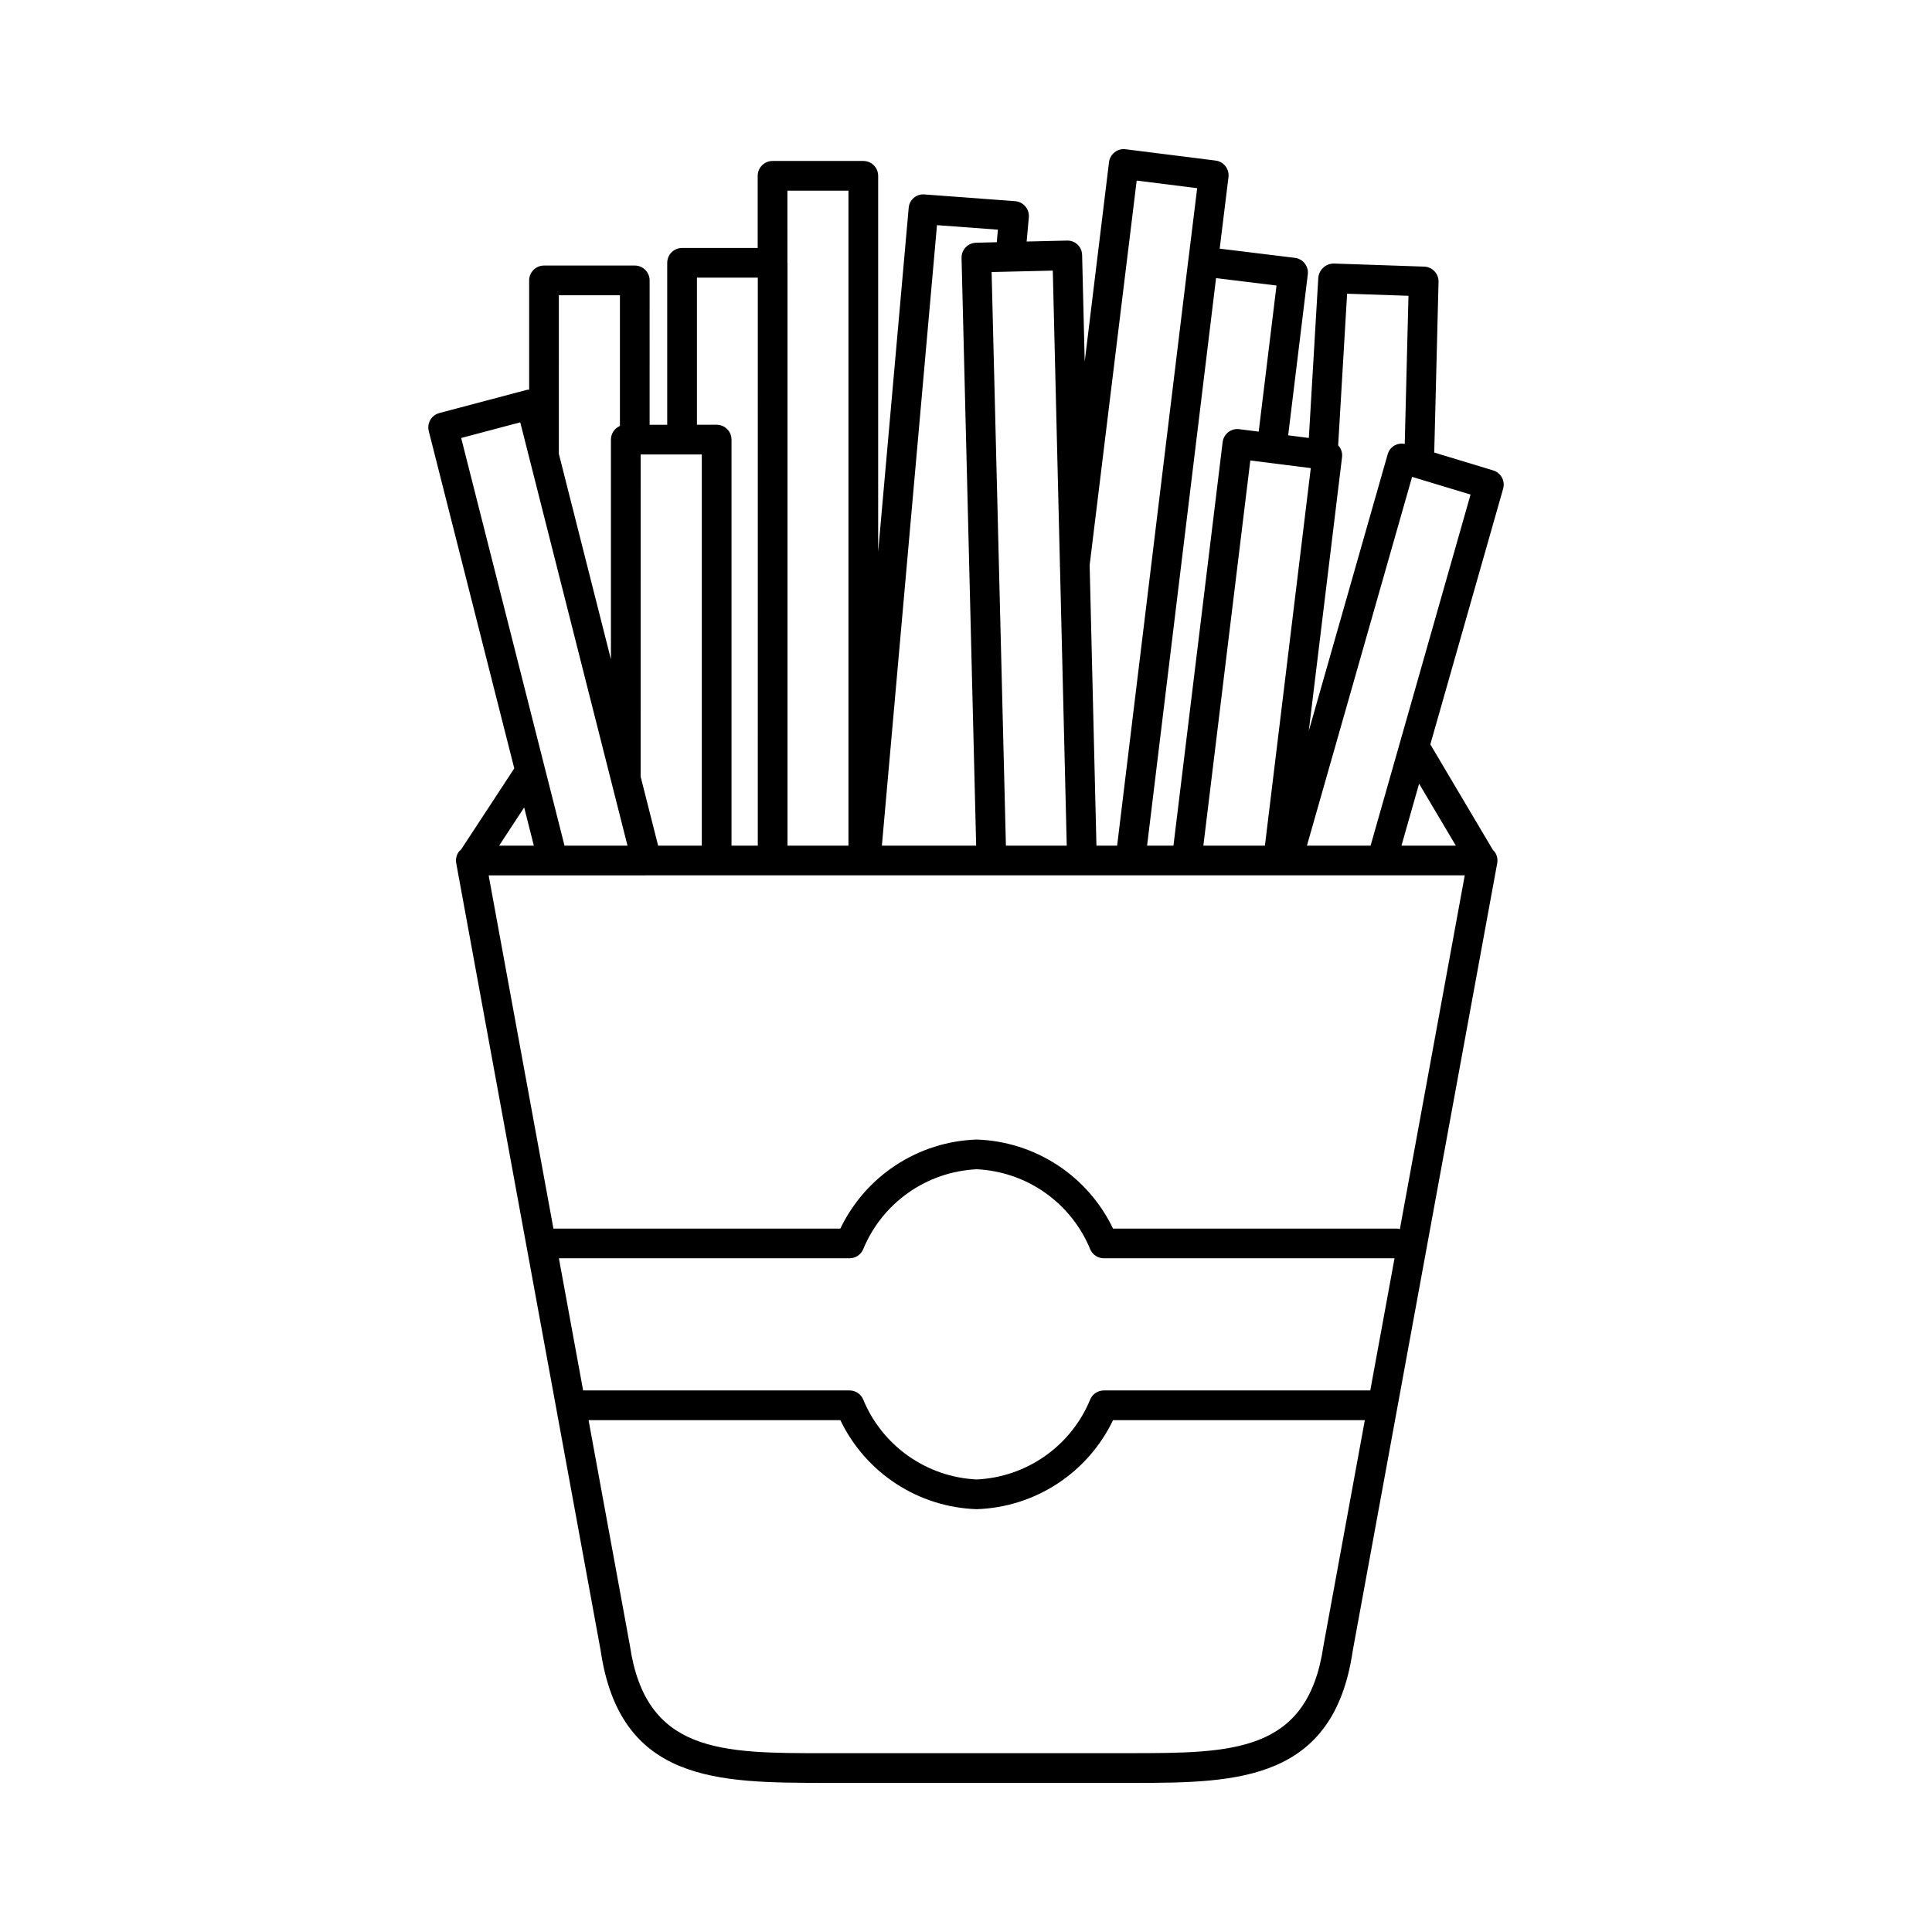
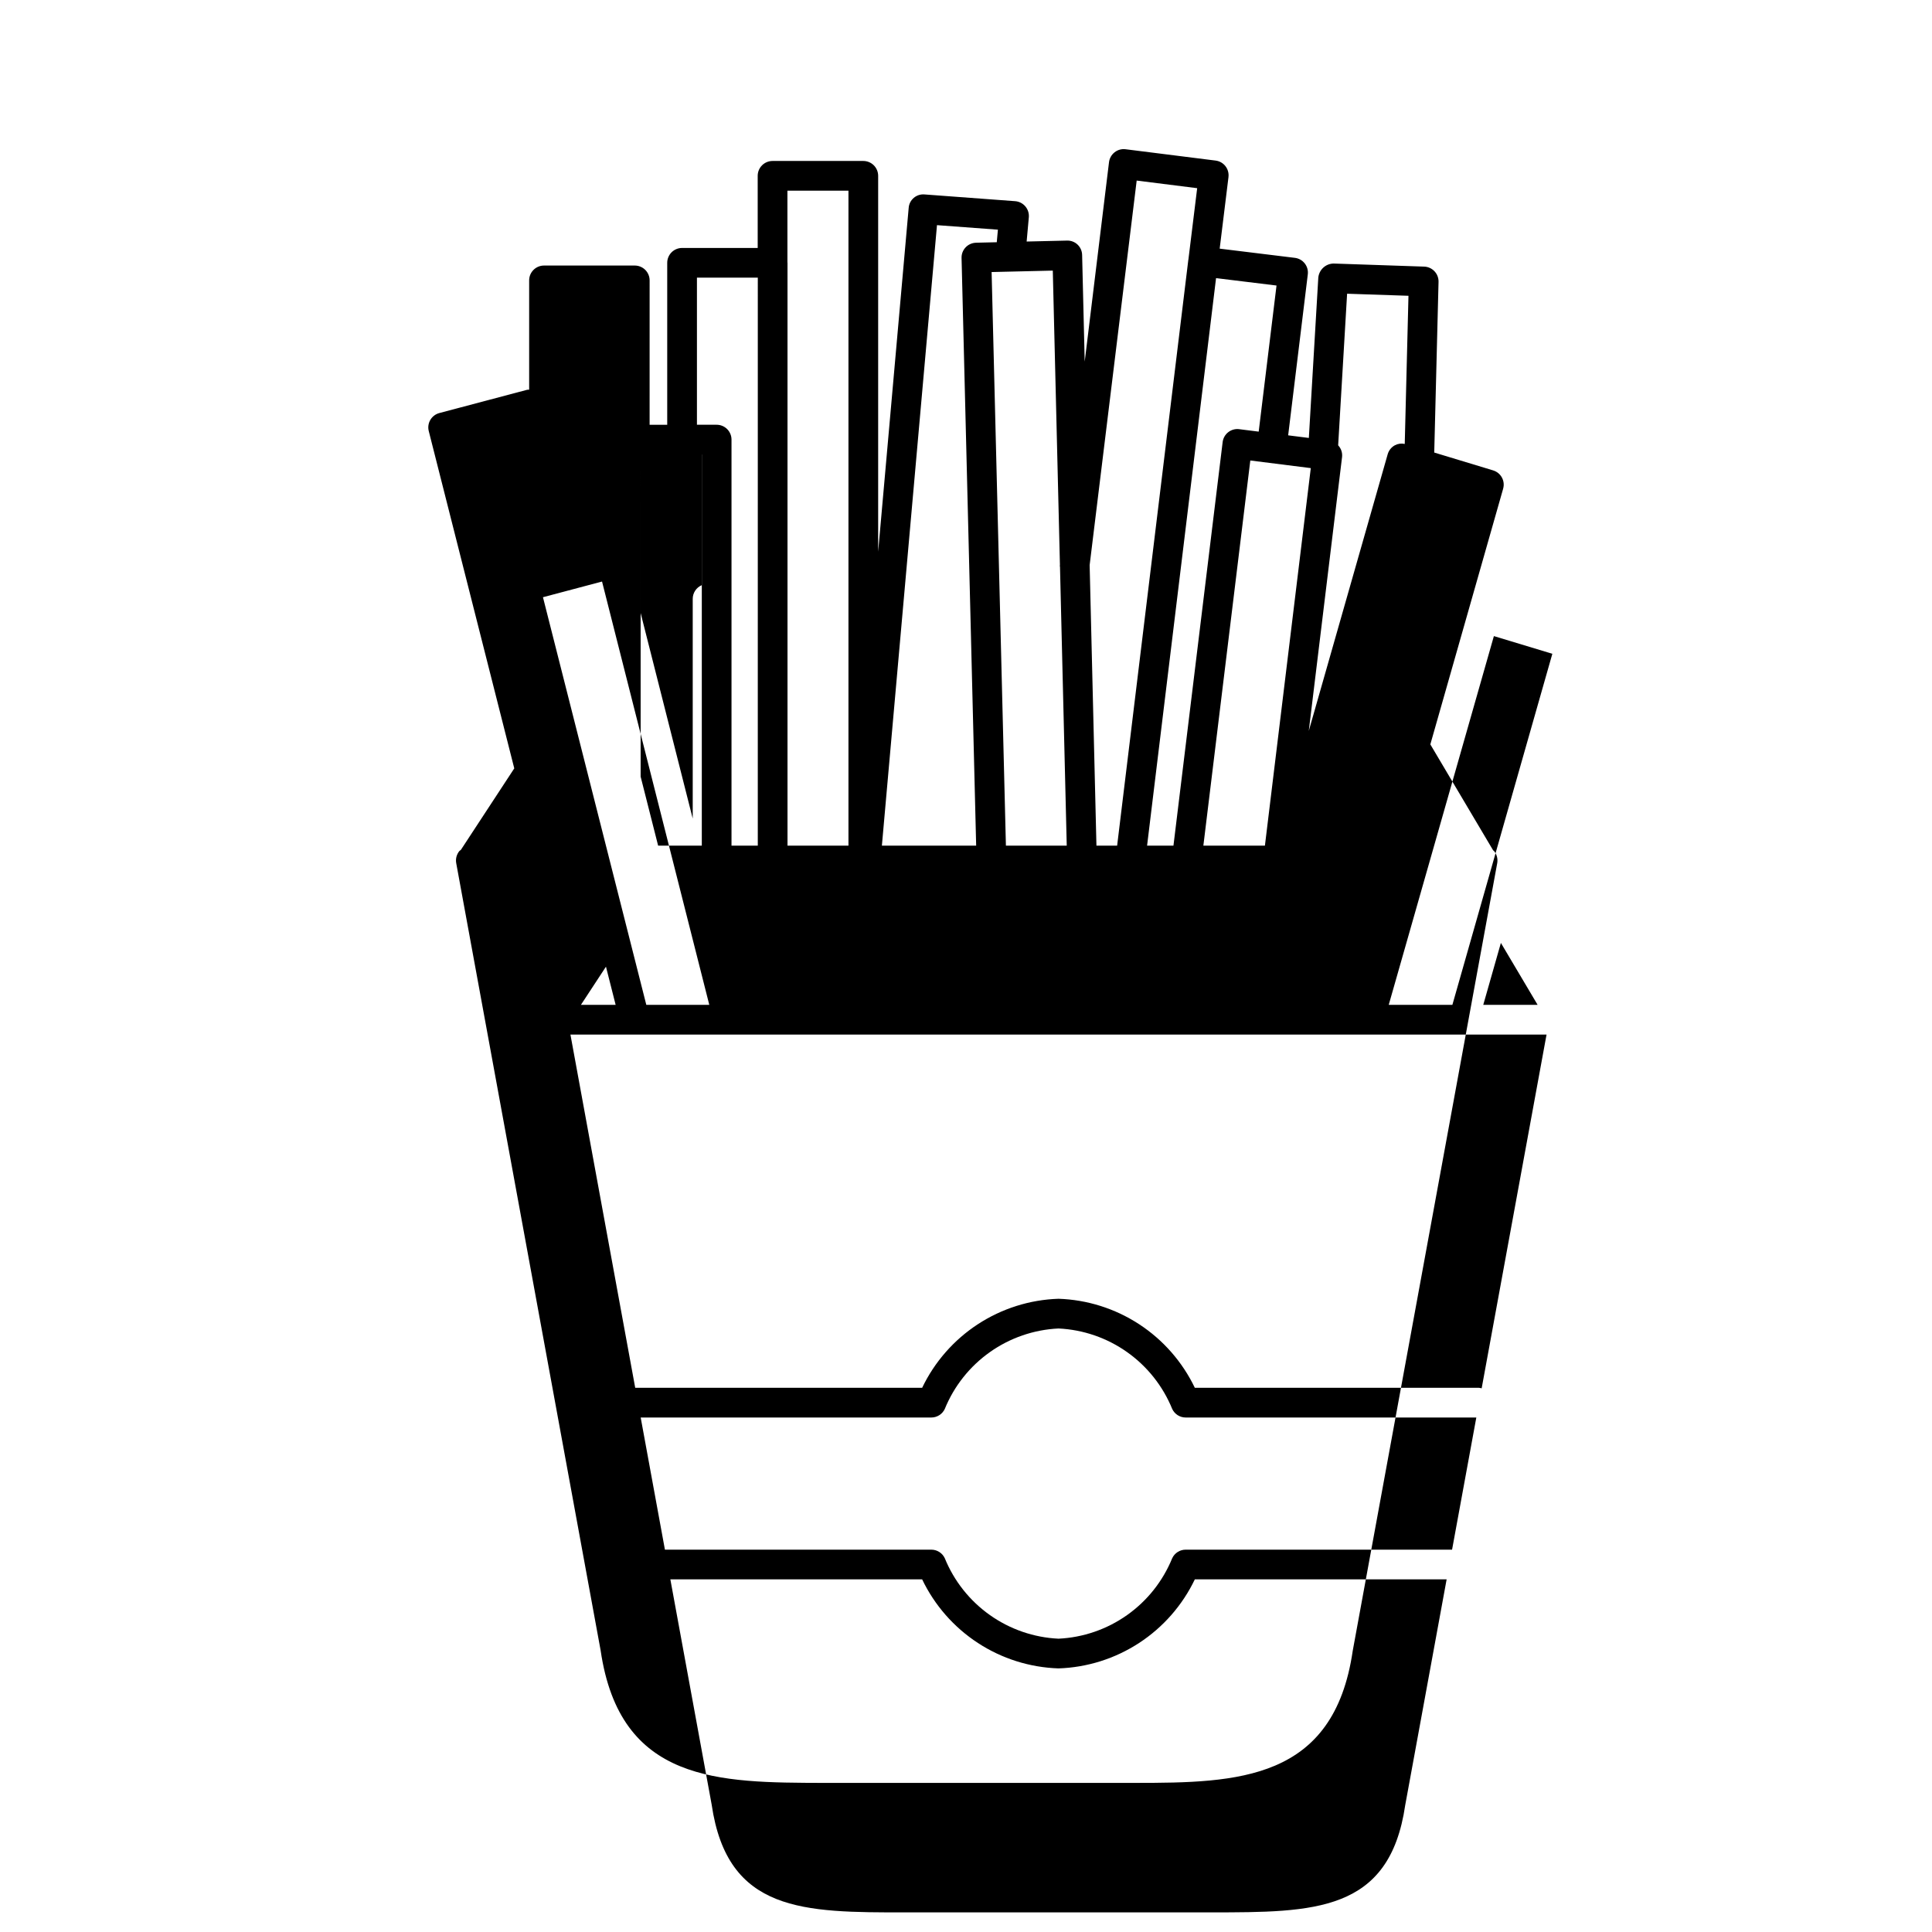
<svg xmlns="http://www.w3.org/2000/svg" fill="#000000" width="800px" height="800px" version="1.1" viewBox="144 144 512 512">
-   <path d="m539.7 268.66-15.613-4.731 1.141-45.238c0.051-2.16-1.645-3.961-3.805-4.035l-23.996-0.816c-2.098 0.027-3.84 1.621-4.062 3.707l-2.508 42.512-5.481-0.691 5.203-42.652c0.129-1.035-0.16-2.078-0.805-2.902-0.641-0.82-1.586-1.355-2.621-1.48l-19.926-2.441 2.332-18.961h-0.004c0.266-2.152-1.262-4.113-3.414-4.379l-23.848-3h0.004c-1.039-0.137-2.086 0.152-2.91 0.801-0.824 0.645-1.359 1.59-1.488 2.629l-6.441 52.852-0.684-28.238c-0.012-1.047-0.445-2.043-1.199-2.766-0.758-0.723-1.777-1.109-2.824-1.07l-10.68 0.25 0.578-6.418v0.004c0.094-1.051-0.238-2.094-0.918-2.898-0.684-0.805-1.656-1.305-2.711-1.383l-24-1.785c-1.035-0.094-2.066 0.23-2.859 0.906-0.793 0.672-1.281 1.637-1.352 2.676l-8.086 91.094v-99.609c0-1.043-0.414-2.047-1.152-2.785-0.738-0.738-1.742-1.152-2.785-1.152h-24.051c-1.043 0-2.047 0.414-2.785 1.152-0.738 0.738-1.152 1.742-1.152 2.785v19.117h-20.039c-1.043 0-2.047 0.414-2.785 1.152-0.738 0.738-1.152 1.742-1.152 2.785v42.918h-4.668l0.004-38.262c0-1.043-0.414-2.043-1.152-2.781-0.738-0.738-1.742-1.152-2.785-1.152h-24.055c-1.043 0-2.043 0.414-2.781 1.152-0.738 0.738-1.156 1.738-1.152 2.781v28.957c-0.18 0-0.355 0.012-0.531 0.035l-23.266 6.164c-2.09 0.555-3.34 2.684-2.812 4.773l22.664 89.395-14.156 21.602h-0.004c-0.129 0.086-0.258 0.184-0.379 0.289-0.742 0.898-1.055 2.082-0.844 3.231l38.262 208.59c5.133 35.172 31.312 35.062 59.223 35.148l82.387-0.004c27.258 0 52.691-0.605 57.711-35.008l38.289-208.72c0.211-1.148-0.102-2.332-0.848-3.231-0.062-0.074-0.16-0.105-0.23-0.176l-16.645-28.078 19.297-67.762h-0.004c0.59-2.066-0.586-4.223-2.644-4.844zm-40.039-3.543c0.129-1.137-0.25-2.269-1.035-3.102l2.371-40.176 16.262 0.547-0.988 39.258-0.004 0.004c-0.887-0.195-1.812-0.07-2.613 0.355-0.93 0.504-1.613 1.359-1.902 2.375l-20.91 73.312zm-8.289 2.938-12.156 100.05h-16.312l12.441-102.07zm-25.105-50.348 16.023 1.961-4.723 38.719-5.16-0.648v-0.004c-1.039-0.133-2.086 0.156-2.91 0.801-0.828 0.645-1.359 1.59-1.484 2.629l-13.035 106.94h-6.988zm-21.035-25.852 16.031 2.016-2.324 18.918-0.02 0.055-18.867 155.26h-5.484l-1.801-74.348zm-22.23 23.859 1.891 78.004-0.031 0.27c0 0.082 0.039 0.152 0.047 0.23l1.789 73.887h-16.121l-3.789-152.01zm-30.691-12.047 16.145 1.199-0.301 3.328-5.5 0.129v0.004c-2.172 0.059-3.887 1.863-3.832 4.035l3.871 155.74h-24.984zm-39.637-9.141h16.176v173.58h-16.152v-154.46l-0.023-0.113zm-23.977 23.055h16.129l-0.004 150.52h-6.965v-107.6c0-1.043-0.414-2.047-1.152-2.785s-1.738-1.152-2.781-1.152h-5.227zm-14.918 46.855h16.207v103.67h-11.574l-4.637-18.297zm-21.676-42.195h16.184v34.648h-0.004c-1.441 0.621-2.379 2.043-2.379 3.613v58.234l-13.805-54.48zm-25.887 37.832 15.656-4.152 28.422 112.18h-16.691l-5.203-20.527-0.043-0.168zm16.695 97.91 2.566 10.121h-9.203zm211.81 222.21c-4.156 28.43-24.164 28.391-51.43 28.414h-80.914c-27.109 0.023-47.273 0.023-51.453-28.551l-10.949-59.703h66.73c3.289 6.863 8.395 12.691 14.766 16.852 6.367 4.16 13.758 6.492 21.363 6.742 7.606-0.25 14.996-2.582 21.367-6.742 6.371-4.16 11.477-9.988 14.766-16.852h66.73zm12.418-67.711h-70.605c-1.527 0.004-2.918 0.887-3.562 2.269-2.469 6.059-6.613 11.285-11.953 15.062-5.34 3.781-11.648 5.953-18.184 6.262-6.535-0.309-12.844-2.484-18.18-6.262-5.34-3.777-9.488-9.004-11.953-15.062-0.645-1.383-2.035-2.266-3.562-2.269h-70.605l-6.422-35.023h77.031-0.004c1.527 0 2.918-0.887 3.562-2.269 2.465-6.059 6.613-11.285 11.953-15.062s11.645-5.949 18.18-6.262c6.535 0.309 12.844 2.481 18.184 6.262 5.34 3.777 9.484 9.004 11.953 15.062 0.645 1.383 2.035 2.269 3.562 2.269h77.031zm7.84-42.75c-0.234-0.07-0.477-0.121-0.723-0.145h-75.289c-3.289-6.863-8.395-12.691-14.766-16.852-6.371-4.16-13.762-6.492-21.367-6.742-7.606 0.25-14.992 2.582-21.363 6.742-6.371 4.16-11.477 9.988-14.766 16.852h-76.039l-17.168-93.609 258.68-0.004zm14.832-101.63h-14.406l4.672-16.414zm-22.59 0h-16.867l27.867-97.723 15.492 4.688z" />
+   <path d="m539.7 268.66-15.613-4.731 1.141-45.238c0.051-2.16-1.645-3.961-3.805-4.035l-23.996-0.816c-2.098 0.027-3.84 1.621-4.062 3.707l-2.508 42.512-5.481-0.691 5.203-42.652c0.129-1.035-0.16-2.078-0.805-2.902-0.641-0.82-1.586-1.355-2.621-1.48l-19.926-2.441 2.332-18.961h-0.004c0.266-2.152-1.262-4.113-3.414-4.379l-23.848-3h0.004c-1.039-0.137-2.086 0.152-2.91 0.801-0.824 0.645-1.359 1.59-1.488 2.629l-6.441 52.852-0.684-28.238c-0.012-1.047-0.445-2.043-1.199-2.766-0.758-0.723-1.777-1.109-2.824-1.07l-10.68 0.25 0.578-6.418v0.004c0.094-1.051-0.238-2.094-0.918-2.898-0.684-0.805-1.656-1.305-2.711-1.383l-24-1.785c-1.035-0.094-2.066 0.23-2.859 0.906-0.793 0.672-1.281 1.637-1.352 2.676l-8.086 91.094v-99.609c0-1.043-0.414-2.047-1.152-2.785-0.738-0.738-1.742-1.152-2.785-1.152h-24.051c-1.043 0-2.047 0.414-2.785 1.152-0.738 0.738-1.152 1.742-1.152 2.785v19.117h-20.039c-1.043 0-2.047 0.414-2.785 1.152-0.738 0.738-1.152 1.742-1.152 2.785v42.918h-4.668l0.004-38.262c0-1.043-0.414-2.043-1.152-2.781-0.738-0.738-1.742-1.152-2.785-1.152h-24.055c-1.043 0-2.043 0.414-2.781 1.152-0.738 0.738-1.156 1.738-1.152 2.781v28.957c-0.18 0-0.355 0.012-0.531 0.035l-23.266 6.164c-2.09 0.555-3.34 2.684-2.812 4.773l22.664 89.395-14.156 21.602h-0.004c-0.129 0.086-0.258 0.184-0.379 0.289-0.742 0.898-1.055 2.082-0.844 3.231l38.262 208.59c5.133 35.172 31.312 35.062 59.223 35.148l82.387-0.004c27.258 0 52.691-0.605 57.711-35.008l38.289-208.72c0.211-1.148-0.102-2.332-0.848-3.231-0.062-0.074-0.16-0.105-0.23-0.176l-16.645-28.078 19.297-67.762h-0.004c0.59-2.066-0.586-4.223-2.644-4.844zm-40.039-3.543c0.129-1.137-0.25-2.269-1.035-3.102l2.371-40.176 16.262 0.547-0.988 39.258-0.004 0.004c-0.887-0.195-1.812-0.07-2.613 0.355-0.93 0.504-1.613 1.359-1.902 2.375l-20.91 73.312zm-8.289 2.938-12.156 100.05h-16.312l12.441-102.07zm-25.105-50.348 16.023 1.961-4.723 38.719-5.16-0.648v-0.004c-1.039-0.133-2.086 0.156-2.91 0.801-0.828 0.645-1.359 1.59-1.484 2.629l-13.035 106.94h-6.988zm-21.035-25.852 16.031 2.016-2.324 18.918-0.02 0.055-18.867 155.26h-5.484l-1.801-74.348zm-22.23 23.859 1.891 78.004-0.031 0.27c0 0.082 0.039 0.152 0.047 0.23l1.789 73.887h-16.121l-3.789-152.01zm-30.691-12.047 16.145 1.199-0.301 3.328-5.5 0.129v0.004c-2.172 0.059-3.887 1.863-3.832 4.035l3.871 155.74h-24.984zm-39.637-9.141h16.176v173.58h-16.152v-154.46l-0.023-0.113zm-23.977 23.055h16.129l-0.004 150.52h-6.965v-107.6c0-1.043-0.414-2.047-1.152-2.785s-1.738-1.152-2.781-1.152h-5.227zm-14.918 46.855h16.207v103.67h-11.574l-4.637-18.297zh16.184v34.648h-0.004c-1.441 0.621-2.379 2.043-2.379 3.613v58.234l-13.805-54.48zm-25.887 37.832 15.656-4.152 28.422 112.18h-16.691l-5.203-20.527-0.043-0.168zm16.695 97.91 2.566 10.121h-9.203zm211.81 222.21c-4.156 28.43-24.164 28.391-51.43 28.414h-80.914c-27.109 0.023-47.273 0.023-51.453-28.551l-10.949-59.703h66.73c3.289 6.863 8.395 12.691 14.766 16.852 6.367 4.16 13.758 6.492 21.363 6.742 7.606-0.25 14.996-2.582 21.367-6.742 6.371-4.16 11.477-9.988 14.766-16.852h66.73zm12.418-67.711h-70.605c-1.527 0.004-2.918 0.887-3.562 2.269-2.469 6.059-6.613 11.285-11.953 15.062-5.34 3.781-11.648 5.953-18.184 6.262-6.535-0.309-12.844-2.484-18.18-6.262-5.34-3.777-9.488-9.004-11.953-15.062-0.645-1.383-2.035-2.266-3.562-2.269h-70.605l-6.422-35.023h77.031-0.004c1.527 0 2.918-0.887 3.562-2.269 2.465-6.059 6.613-11.285 11.953-15.062s11.645-5.949 18.18-6.262c6.535 0.309 12.844 2.481 18.184 6.262 5.34 3.777 9.484 9.004 11.953 15.062 0.645 1.383 2.035 2.269 3.562 2.269h77.031zm7.84-42.75c-0.234-0.07-0.477-0.121-0.723-0.145h-75.289c-3.289-6.863-8.395-12.691-14.766-16.852-6.371-4.16-13.762-6.492-21.367-6.742-7.606 0.25-14.992 2.582-21.363 6.742-6.371 4.16-11.477 9.988-14.766 16.852h-76.039l-17.168-93.609 258.68-0.004zm14.832-101.63h-14.406l4.672-16.414zm-22.59 0h-16.867l27.867-97.723 15.492 4.688z" />
</svg>